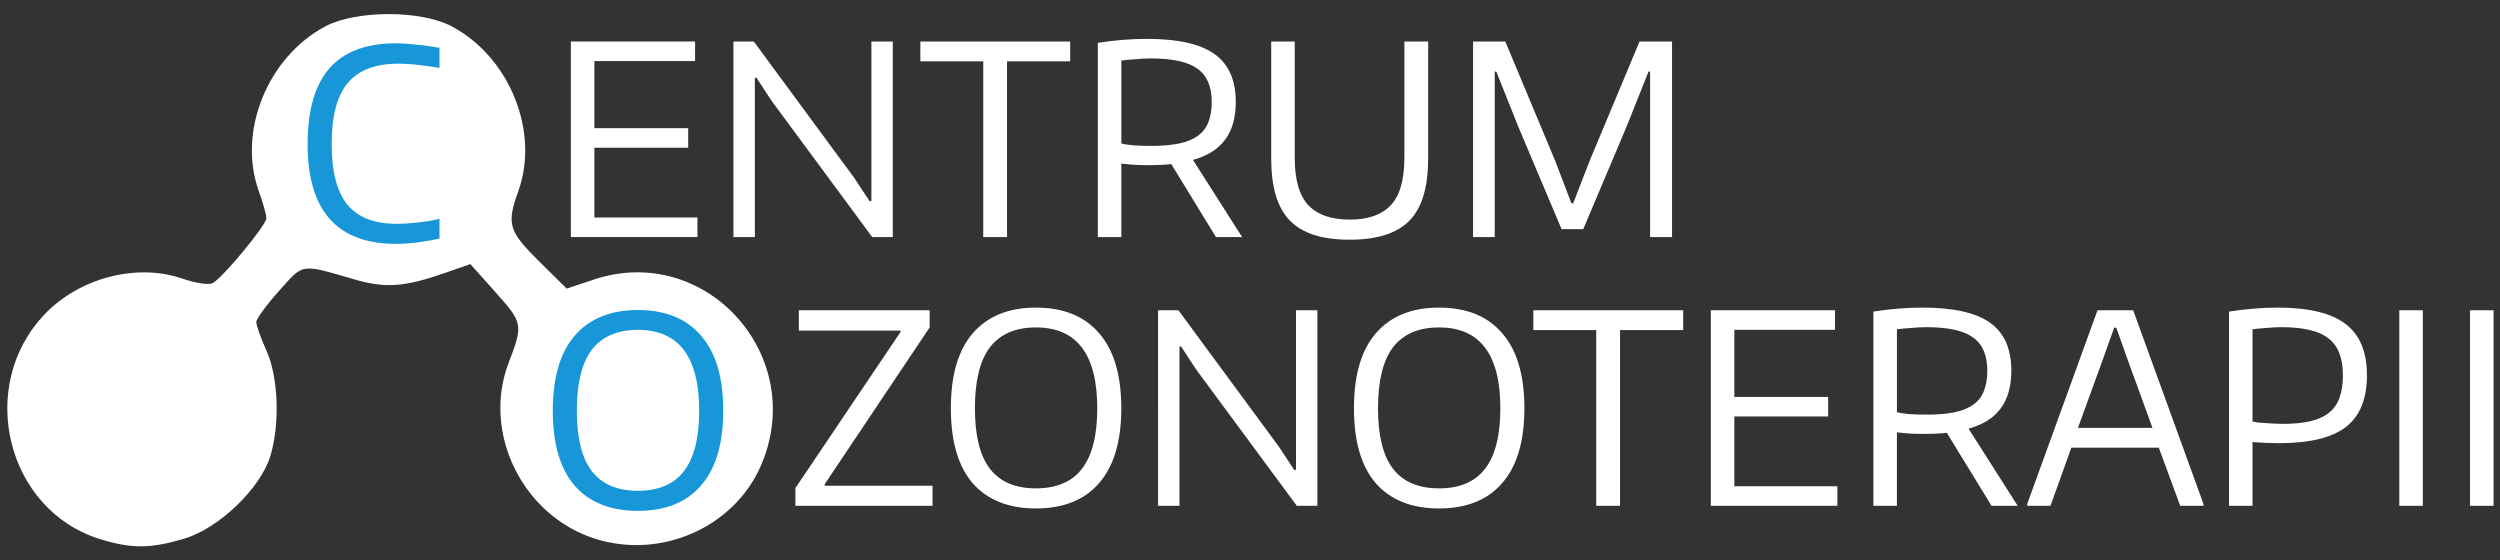
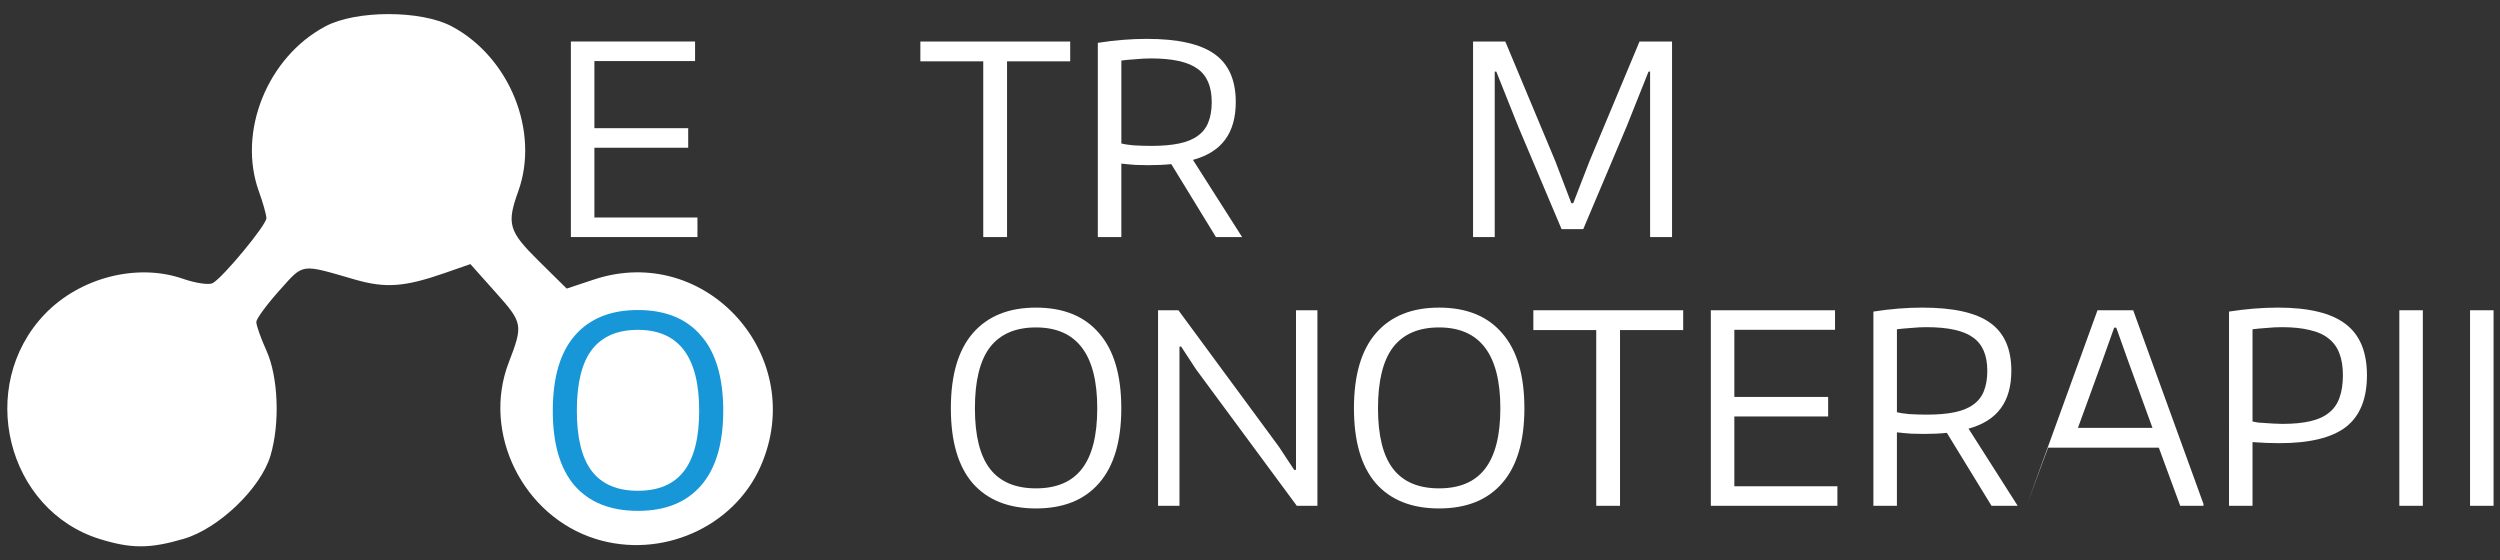
<svg xmlns="http://www.w3.org/2000/svg" xmlns:ns1="http://www.inkscape.org/namespaces/inkscape" xmlns:ns2="http://sodipodi.sourceforge.net/DTD/sodipodi-0.dtd" id="svg2" version="1.1" ns1:version="0.92.3 (unknown)" width="500" height="112" ns2:docname="facebook.svg">
  <rect width="100%" height="100%" fill="#333333" stroke="none" />
  <defs id="defs6" />
  <ns2:namedview pagecolor="#ffffff" bordercolor="#666666" borderopacity="1" objecttolerance="10" gridtolerance="10" guidetolerance="10" ns1:pageopacity="0" ns1:pageshadow="2" ns1:window-width="1920" ns1:window-height="1031" id="namedview4" showgrid="false" ns1:zoom="1.4099712" ns1:cx="101.27591" ns1:cy="54.512779" ns1:window-x="0" ns1:window-y="25" ns1:window-maximized="1" ns1:current-layer="g69" borderlayer="true" />
  <g transform="matrix(0.45,0,0,0.45,178.521,30.927)" id="g849" style="stroke-width:2.223">
    <g transform="matrix(0.978,0,0,0.978,-12.584,-2.34)" id="g872" style="stroke-width:5.054">
      <g id="g860" transform="matrix(1.197,0,0,1.197,72.486,-41.921)" style="stroke-width:4.223">
        <g id="g81">
          <g style="stroke-width:4.627" transform="matrix(0.913,0,0,0.913,-40.201,2.672)" id="g69">
            <g id="g151" transform="matrix(1.446,0,0,1.446,167.111,-40.076)" style="stroke-width:3.2">
              <path ns1:connector-curvature="0" id="path42" d="m -350.741,164.303 c -26.931,-8.302 -35.72,-43.995 -15.928,-64.682 10.099,-10.555 26.593,-14.777 39.775,-10.181 3.643,1.27 7.486,1.827 8.54,1.237 3.022,-1.691 15.46,-16.746 15.435,-18.682 -0.013,-0.96 -0.991,-4.434 -2.175,-7.72 -6.182,-17.159 2.476,-38.598 19.163,-47.452 8.81,-4.675 27.465,-4.675 36.276,0 16.687,8.855 25.344,30.293 19.163,47.452 -3.385,9.395 -2.773,11.484 5.865,20.014 l 8.062,7.962 7.826,-2.599 c 32.373,-10.753 61.837,22.291 47.923,53.745 -7.775,17.577 -28.638,26.733 -47.459,20.828 -20.931,-6.567 -32.726,-30.49 -24.975,-50.656 4.19,-10.901 4.09,-11.45 -3.685,-20.155 l -7.328,-8.205 -7.284,2.539 c -11.628,4.053 -17.111,4.454 -25.956,1.895 -15.811,-4.574 -14.592,-4.753 -21.712,3.19 -3.595,4.011 -6.566,8.059 -6.603,8.996 -0.037,0.937 1.263,4.634 2.888,8.216 3.428,7.555 3.953,20.965 1.184,30.238 -2.808,9.403 -14.871,20.975 -24.949,23.933 -9.708,2.849 -15.025,2.868 -24.048,0.087 z" style="fill:#ffffff;fill-opacity:1;stroke-width:3.2" />
              <g id="text46" style="font-style:normal;font-variant:normal;font-weight:normal;font-stretch:normal;font-size:75.992px;line-height:125%;font-family:'Encode Sans';-inkscape-font-specification:'Encode Sans';text-align:start;letter-spacing:0px;word-spacing:0px;text-anchor:start;fill:#ffffff;fill-opacity:1;stroke:none;stroke-width:1.44px;stroke-linecap:butt;stroke-linejoin:miter;stroke-opacity:1" aria-label="ENTRUM" transform="translate(6.047)">
                <path ns1:connector-curvature="0" id="path83" style="font-style:normal;font-variant:normal;font-weight:normal;font-stretch:normal;font-family:'Encode Sans';-inkscape-font-specification:'Encode Sans';fill:#ffffff;fill-opacity:1;stroke-width:1.44px" d="m -221.412,21.201 h 35.716 v 5.623 h -28.953 v 19.302 h 26.977 v 5.623 h -26.977 v 20.062 h 29.637 v 5.623 h -36.4 z" />
-                 <path ns1:connector-curvature="0" id="path85" style="font-style:normal;font-variant:normal;font-weight:normal;font-stretch:normal;font-family:'Encode Sans';-inkscape-font-specification:'Encode Sans';fill:#ffffff;fill-opacity:1;stroke-width:1.44px" d="m -174.659,21.201 h 5.851 l 28.877,39.212 4.408,6.687 h 0.532 v -45.899 h 6.155 v 56.234 h -5.927 l -28.953,-39.212 -4.332,-6.611 -0.456,0.076 v 45.747 h -6.155 z" />
                <path ns1:connector-curvature="0" id="path87" style="font-style:normal;font-variant:normal;font-weight:normal;font-stretch:normal;font-family:'Encode Sans';-inkscape-font-specification:'Encode Sans';fill:#ffffff;fill-opacity:1;stroke-width:1.44px" d="m -102.824,26.901 h -18.086 v -5.699 h 43.088 v 5.699 h -18.162 v 50.535 h -6.839 z" />
                <path ns1:connector-curvature="0" id="path89" style="font-style:normal;font-variant:normal;font-weight:normal;font-stretch:normal;font-family:'Encode Sans';-inkscape-font-specification:'Encode Sans';fill:#ffffff;fill-opacity:1;stroke-width:1.44px" d="m -48.747,56.462 q -1.52,0.152 -3.192,0.228 -1.672,0.076 -3.42,0.076 -1.52,0 -3.648,-0.076 -2.128,-0.152 -4.104,-0.38 v 21.126 h -6.763 V 21.581 q 7.295,-1.14 14.059,-1.14 13.375,0 19.454,4.332 6.155,4.332 6.155,13.831 0,6.687 -3.04,10.791 -2.964,4.104 -9.271,5.851 l 14.135,22.19 h -7.523 z m -5.775,-5.243 q 4.712,0 7.979,-0.684 3.344,-0.684 5.395,-2.204 2.128,-1.52 3.04,-3.876 0.988,-2.432 0.988,-5.851 0,-6.687 -4.104,-9.575 -4.028,-2.964 -13.451,-2.964 -1.976,0 -4.332,0.228 -2.356,0.152 -4.104,0.38 v 23.862 q 1.14,0.304 3.572,0.532 2.432,0.152 5.015,0.152 z" />
-                 <path ns1:connector-curvature="0" id="path91" style="font-style:normal;font-variant:normal;font-weight:normal;font-stretch:normal;font-family:'Encode Sans';-inkscape-font-specification:'Encode Sans';fill:#ffffff;fill-opacity:1;stroke-width:1.44px" d="m 2.552,78.195 q -6.003,0 -10.259,-1.368 -4.256,-1.368 -6.991,-4.18 -2.736,-2.888 -4.028,-7.295 -1.292,-4.484 -1.292,-10.639 V 21.201 h 6.763 v 33.361 q 0,9.575 3.952,13.755 3.952,4.104 11.855,4.104 7.903,0 11.779,-4.104 3.952,-4.104 3.952,-13.755 V 21.201 h 6.839 v 33.513 q 0,6.155 -1.292,10.639 -1.292,4.408 -4.028,7.295 -2.736,2.812 -7.067,4.18 -4.256,1.368 -10.183,1.368 z" />
                <path ns1:connector-curvature="0" id="path93" style="font-style:normal;font-variant:normal;font-weight:normal;font-stretch:normal;font-family:'Encode Sans';-inkscape-font-specification:'Encode Sans';fill:#ffffff;fill-opacity:1;stroke-width:1.44px" d="m 38.03,21.201 h 9.271 l 14.363,34.348 4.636,12.159 h 0.532 L 71.542,55.55 85.905,21.201 h 9.347 V 77.436 H 88.945 V 29.864 H 88.489 L 82.181,45.671 69.719,75.156 H 63.487 L 51.024,45.671 44.717,29.864 h -0.456 v 47.571 h -6.231 z" />
              </g>
              <g id="text50" style="font-style:normal;font-variant:normal;font-weight:normal;font-stretch:normal;font-size:75.992px;line-height:125%;font-family:'Encode Sans';-inkscape-font-specification:'Encode Sans';text-align:start;letter-spacing:0px;word-spacing:0px;text-anchor:start;fill:#ffffff;fill-opacity:1;stroke:none;stroke-width:1.44px;stroke-linecap:butt;stroke-linejoin:miter;stroke-opacity:1" aria-label="ZONOTERAPII">
-                 <path ns1:connector-curvature="0" id="path96" style="font-style:normal;font-variant:normal;font-weight:normal;font-stretch:normal;font-family:'Encode Sans';-inkscape-font-specification:'Encode Sans';fill:#ffffff;fill-opacity:1;stroke-width:1.44px" d="m -150.799,149.626 30.245,-44.911 v -0.38 h -29.257 v -5.851 h 37.616 v 4.939 l -30.169,45.063 v 0.456 h 31.005 v 5.775 h -39.44 z" />
                <path ns1:connector-curvature="0" id="path98" style="font-style:normal;font-variant:normal;font-weight:normal;font-stretch:normal;font-family:'Encode Sans';-inkscape-font-specification:'Encode Sans';fill:#ffffff;fill-opacity:1;stroke-width:1.44px" d="m -81.623,155.478 q -11.779,0 -18.162,-7.219 -6.307,-7.295 -6.307,-21.582 0,-14.287 6.307,-21.582 6.383,-7.371 18.162,-7.371 11.855,0 18.162,7.371 6.383,7.295 6.383,21.582 0,14.211 -6.383,21.506 -6.307,7.295 -18.162,7.295 z m 0,-5.775 q 8.891,0 13.223,-5.623 4.408,-5.699 4.408,-17.402 0,-23.254 -17.63,-23.254 -8.815,0 -13.223,5.699 -4.332,5.699 -4.332,17.554 0,11.779 4.332,17.402 4.332,5.623 13.223,5.623 z" />
                <path ns1:connector-curvature="0" id="path100" style="font-style:normal;font-variant:normal;font-weight:normal;font-stretch:normal;font-family:'Encode Sans';-inkscape-font-specification:'Encode Sans';fill:#ffffff;fill-opacity:1;stroke-width:1.44px" d="m -46.507,98.484 h 5.851 l 28.877,39.212 4.408,6.687 h 0.532 v -45.899 h 6.155 v 56.234 h -5.927 l -28.953,-39.212 -4.332,-6.611 -0.456,0.076 v 45.747 h -6.155 z" />
                <path ns1:connector-curvature="0" id="path102" style="font-style:normal;font-variant:normal;font-weight:normal;font-stretch:normal;font-family:'Encode Sans';-inkscape-font-specification:'Encode Sans';fill:#ffffff;fill-opacity:1;stroke-width:1.44px" d="m 34.295,155.478 q -11.779,0 -18.162,-7.219 -6.307,-7.295 -6.307,-21.582 0,-14.287 6.307,-21.582 6.383,-7.371 18.162,-7.371 11.855,0 18.162,7.371 6.383,7.295 6.383,21.582 0,14.211 -6.383,21.506 -6.307,7.295 -18.162,7.295 z m 0,-5.775 q 8.891,0 13.223,-5.623 4.408,-5.699 4.408,-17.402 0,-23.254 -17.63,-23.254 -8.815,0 -13.223,5.699 -4.332,5.699 -4.332,17.554 0,11.779 4.332,17.402 4.332,5.623 13.223,5.623 z" />
                <path ns1:connector-curvature="0" id="path104" style="font-style:normal;font-variant:normal;font-weight:normal;font-stretch:normal;font-family:'Encode Sans';-inkscape-font-specification:'Encode Sans';fill:#ffffff;fill-opacity:1;stroke-width:1.44px" d="M 79.502,104.183 H 61.416 v -5.699 h 43.088 v 5.699 H 86.341 v 50.535 h -6.839 z" />
                <path ns1:connector-curvature="0" id="path106" style="font-style:normal;font-variant:normal;font-weight:normal;font-stretch:normal;font-family:'Encode Sans';-inkscape-font-specification:'Encode Sans';fill:#ffffff;fill-opacity:1;stroke-width:1.44px" d="m 112.453,98.484 h 35.716 v 5.623 H 119.216 v 19.302 h 26.977 v 5.623 H 119.216 v 20.062 h 29.637 v 5.623 h -36.4 z" />
                <path ns1:connector-curvature="0" id="path108" style="font-style:normal;font-variant:normal;font-weight:normal;font-stretch:normal;font-family:'Encode Sans';-inkscape-font-specification:'Encode Sans';fill:#ffffff;fill-opacity:1;stroke-width:1.44px" d="m 180.332,133.744 q -1.52,0.152 -3.192,0.228 -1.672,0.076 -3.42,0.076 -1.52,0 -3.648,-0.076 -2.128,-0.152 -4.104,-0.38 v 21.126 h -6.763 V 98.864 q 7.295,-1.14 14.059,-1.14 13.375,0 19.454,4.332 6.155,4.332 6.155,13.831 0,6.687 -3.04,10.791 -2.964,4.104 -9.271,5.851 l 14.135,22.19 h -7.523 z m -5.775,-5.243 q 4.712,0 7.979,-0.684 3.344,-0.684 5.395,-2.204 2.128,-1.52 3.04,-3.876 0.988,-2.432 0.988,-5.851 0,-6.687 -4.104,-9.575 -4.028,-2.964 -13.451,-2.964 -1.976,0 -4.332,0.228 -2.356,0.152 -4.104,0.38 v 23.862 q 1.14,0.304 3.572,0.532 2.432,0.152 5.015,0.152 z" />
-                 <path ns1:connector-curvature="0" id="path110" style="font-style:normal;font-variant:normal;font-weight:normal;font-stretch:normal;font-family:'Encode Sans';-inkscape-font-specification:'Encode Sans';fill:#ffffff;fill-opacity:1;stroke-width:1.44px" d="m 203.438,154.186 20.214,-55.702 h 10.259 l 20.214,55.702 v 0.532 h -6.687 l -6.155,-16.718 h -25.153 l -6.003,16.718 h -6.687 z m 36.02,-21.886 -6.915,-18.998 -3.496,-9.803 h -0.608 l -3.496,9.803 -6.915,18.998 z" />
+                 <path ns1:connector-curvature="0" id="path110" style="font-style:normal;font-variant:normal;font-weight:normal;font-stretch:normal;font-family:'Encode Sans';-inkscape-font-specification:'Encode Sans';fill:#ffffff;fill-opacity:1;stroke-width:1.44px" d="m 203.438,154.186 20.214,-55.702 h 10.259 l 20.214,55.702 v 0.532 h -6.687 l -6.155,-16.718 h -25.153 h -6.687 z m 36.02,-21.886 -6.915,-18.998 -3.496,-9.803 h -0.608 l -3.496,9.803 -6.915,18.998 z" />
                <path ns1:connector-curvature="0" id="path112" style="font-style:normal;font-variant:normal;font-weight:normal;font-stretch:normal;font-family:'Encode Sans';-inkscape-font-specification:'Encode Sans';fill:#ffffff;fill-opacity:1;stroke-width:1.44px" d="m 261.469,98.864 q 7.371,-1.14 14.059,-1.14 13.299,0 19.454,4.712 6.155,4.636 6.155,14.742 0,10.183 -6.079,14.894 -6.079,4.636 -19.15,4.636 -1.748,0 -3.648,-0.076 -1.824,-0.076 -4.028,-0.228 v 18.314 h -6.763 z m 15.35,32.297 q 4.712,0 7.979,-0.76 3.344,-0.76 5.395,-2.432 2.128,-1.672 3.04,-4.332 0.988,-2.66 0.988,-6.459 0,-3.648 -0.988,-6.231 -0.988,-2.66 -3.116,-4.332 -2.052,-1.672 -5.395,-2.432 -3.344,-0.836 -8.055,-0.836 -2.052,0 -4.408,0.228 -2.28,0.152 -4.028,0.38 v 26.521 q 0.608,0.152 1.596,0.304 1.064,0.076 2.204,0.152 1.216,0.076 2.432,0.152 1.216,0.076 2.356,0.076 z" />
                <path ns1:connector-curvature="0" id="path114" style="font-style:normal;font-variant:normal;font-weight:normal;font-stretch:normal;font-family:'Encode Sans';-inkscape-font-specification:'Encode Sans';fill:#ffffff;fill-opacity:1;stroke-width:1.44px" d="m 310.448,98.484 h 6.763 v 56.234 h -6.763 z" />
                <path ns1:connector-curvature="0" id="path116" style="font-style:normal;font-variant:normal;font-weight:normal;font-stretch:normal;font-family:'Encode Sans';-inkscape-font-specification:'Encode Sans';fill:#ffffff;fill-opacity:1;stroke-width:1.44px" d="m 330.782,98.484 h 6.763 v 56.234 h -6.763 z" />
              </g>
              <g id="text54" style="font-style:normal;font-variant:normal;font-weight:normal;font-stretch:normal;font-size:75.992px;line-height:125%;font-family:'Encode Sans';-inkscape-font-specification:'Encode Sans';text-align:start;letter-spacing:0px;word-spacing:0px;text-anchor:start;fill:#ffffff;fill-opacity:1;stroke:none;stroke-width:1.44px;stroke-linecap:butt;stroke-linejoin:miter;stroke-opacity:1" aria-label="C">
-                 <path ns1:connector-curvature="0" id="path119" style="font-style:normal;font-variant:normal;font-weight:normal;font-stretch:normal;font-family:'Encode Sans';-inkscape-font-specification:'Encode Sans';fill:#1797d8;fill-opacity:1;stroke-width:1.44px" d="m -265.613,79.4 q -25.457,0 -25.457,-28.649 0,-14.742 6.307,-21.886 6.307,-7.143 19.074,-7.143 2.584,0 5.851,0.38 3.344,0.304 6.687,0.912 v 5.775 q -3.648,-0.608 -6.611,-0.912 -2.888,-0.304 -5.167,-0.304 -9.955,0 -14.591,5.547 -4.636,5.471 -4.636,17.554 0,11.855 4.484,17.402 4.56,5.547 14.211,5.547 1.216,0 2.812,-0.076 1.672,-0.152 3.344,-0.304 1.748,-0.228 3.344,-0.456 1.672,-0.304 2.812,-0.608 v 5.699 q -2.66,0.608 -6.155,1.064 -3.496,0.456 -6.307,0.456 z" />
-               </g>
+                 </g>
              <g id="text58" style="font-style:normal;font-variant:normal;font-weight:normal;font-stretch:normal;font-size:75.992px;line-height:125%;font-family:'Encode Sans';-inkscape-font-specification:'Encode Sans';text-align:start;letter-spacing:0px;word-spacing:0px;text-anchor:start;fill:#1797d8;fill-opacity:1;stroke:none;stroke-width:1.44px;stroke-linecap:butt;stroke-linejoin:miter;stroke-opacity:1" aria-label="O">
                <path ns1:connector-curvature="0" id="path122" style="font-style:normal;font-variant:normal;font-weight:normal;font-stretch:normal;font-family:'Encode Sans';-inkscape-font-specification:'Encode Sans';fill:#1797d8;fill-opacity:1;stroke-width:1.44px" d="m -196.096,156.174 q -11.779,0 -18.162,-7.219 -6.307,-7.295 -6.307,-21.582 0,-14.287 6.307,-21.582 6.383,-7.371 18.162,-7.371 11.855,0 18.162,7.371 6.383,7.295 6.383,21.582 0,14.211 -6.383,21.506 -6.307,7.295 -18.162,7.295 z m 0,-5.775 q 8.891,0 13.223,-5.623 4.408,-5.699 4.408,-17.402 0,-23.254 -17.63,-23.254 -8.815,0 -13.223,5.699 -4.332,5.699 -4.332,17.554 0,11.779 4.332,17.402 4.332,5.623 13.223,5.623 z" />
              </g>
            </g>
          </g>
        </g>
      </g>
    </g>
  </g>
</svg>